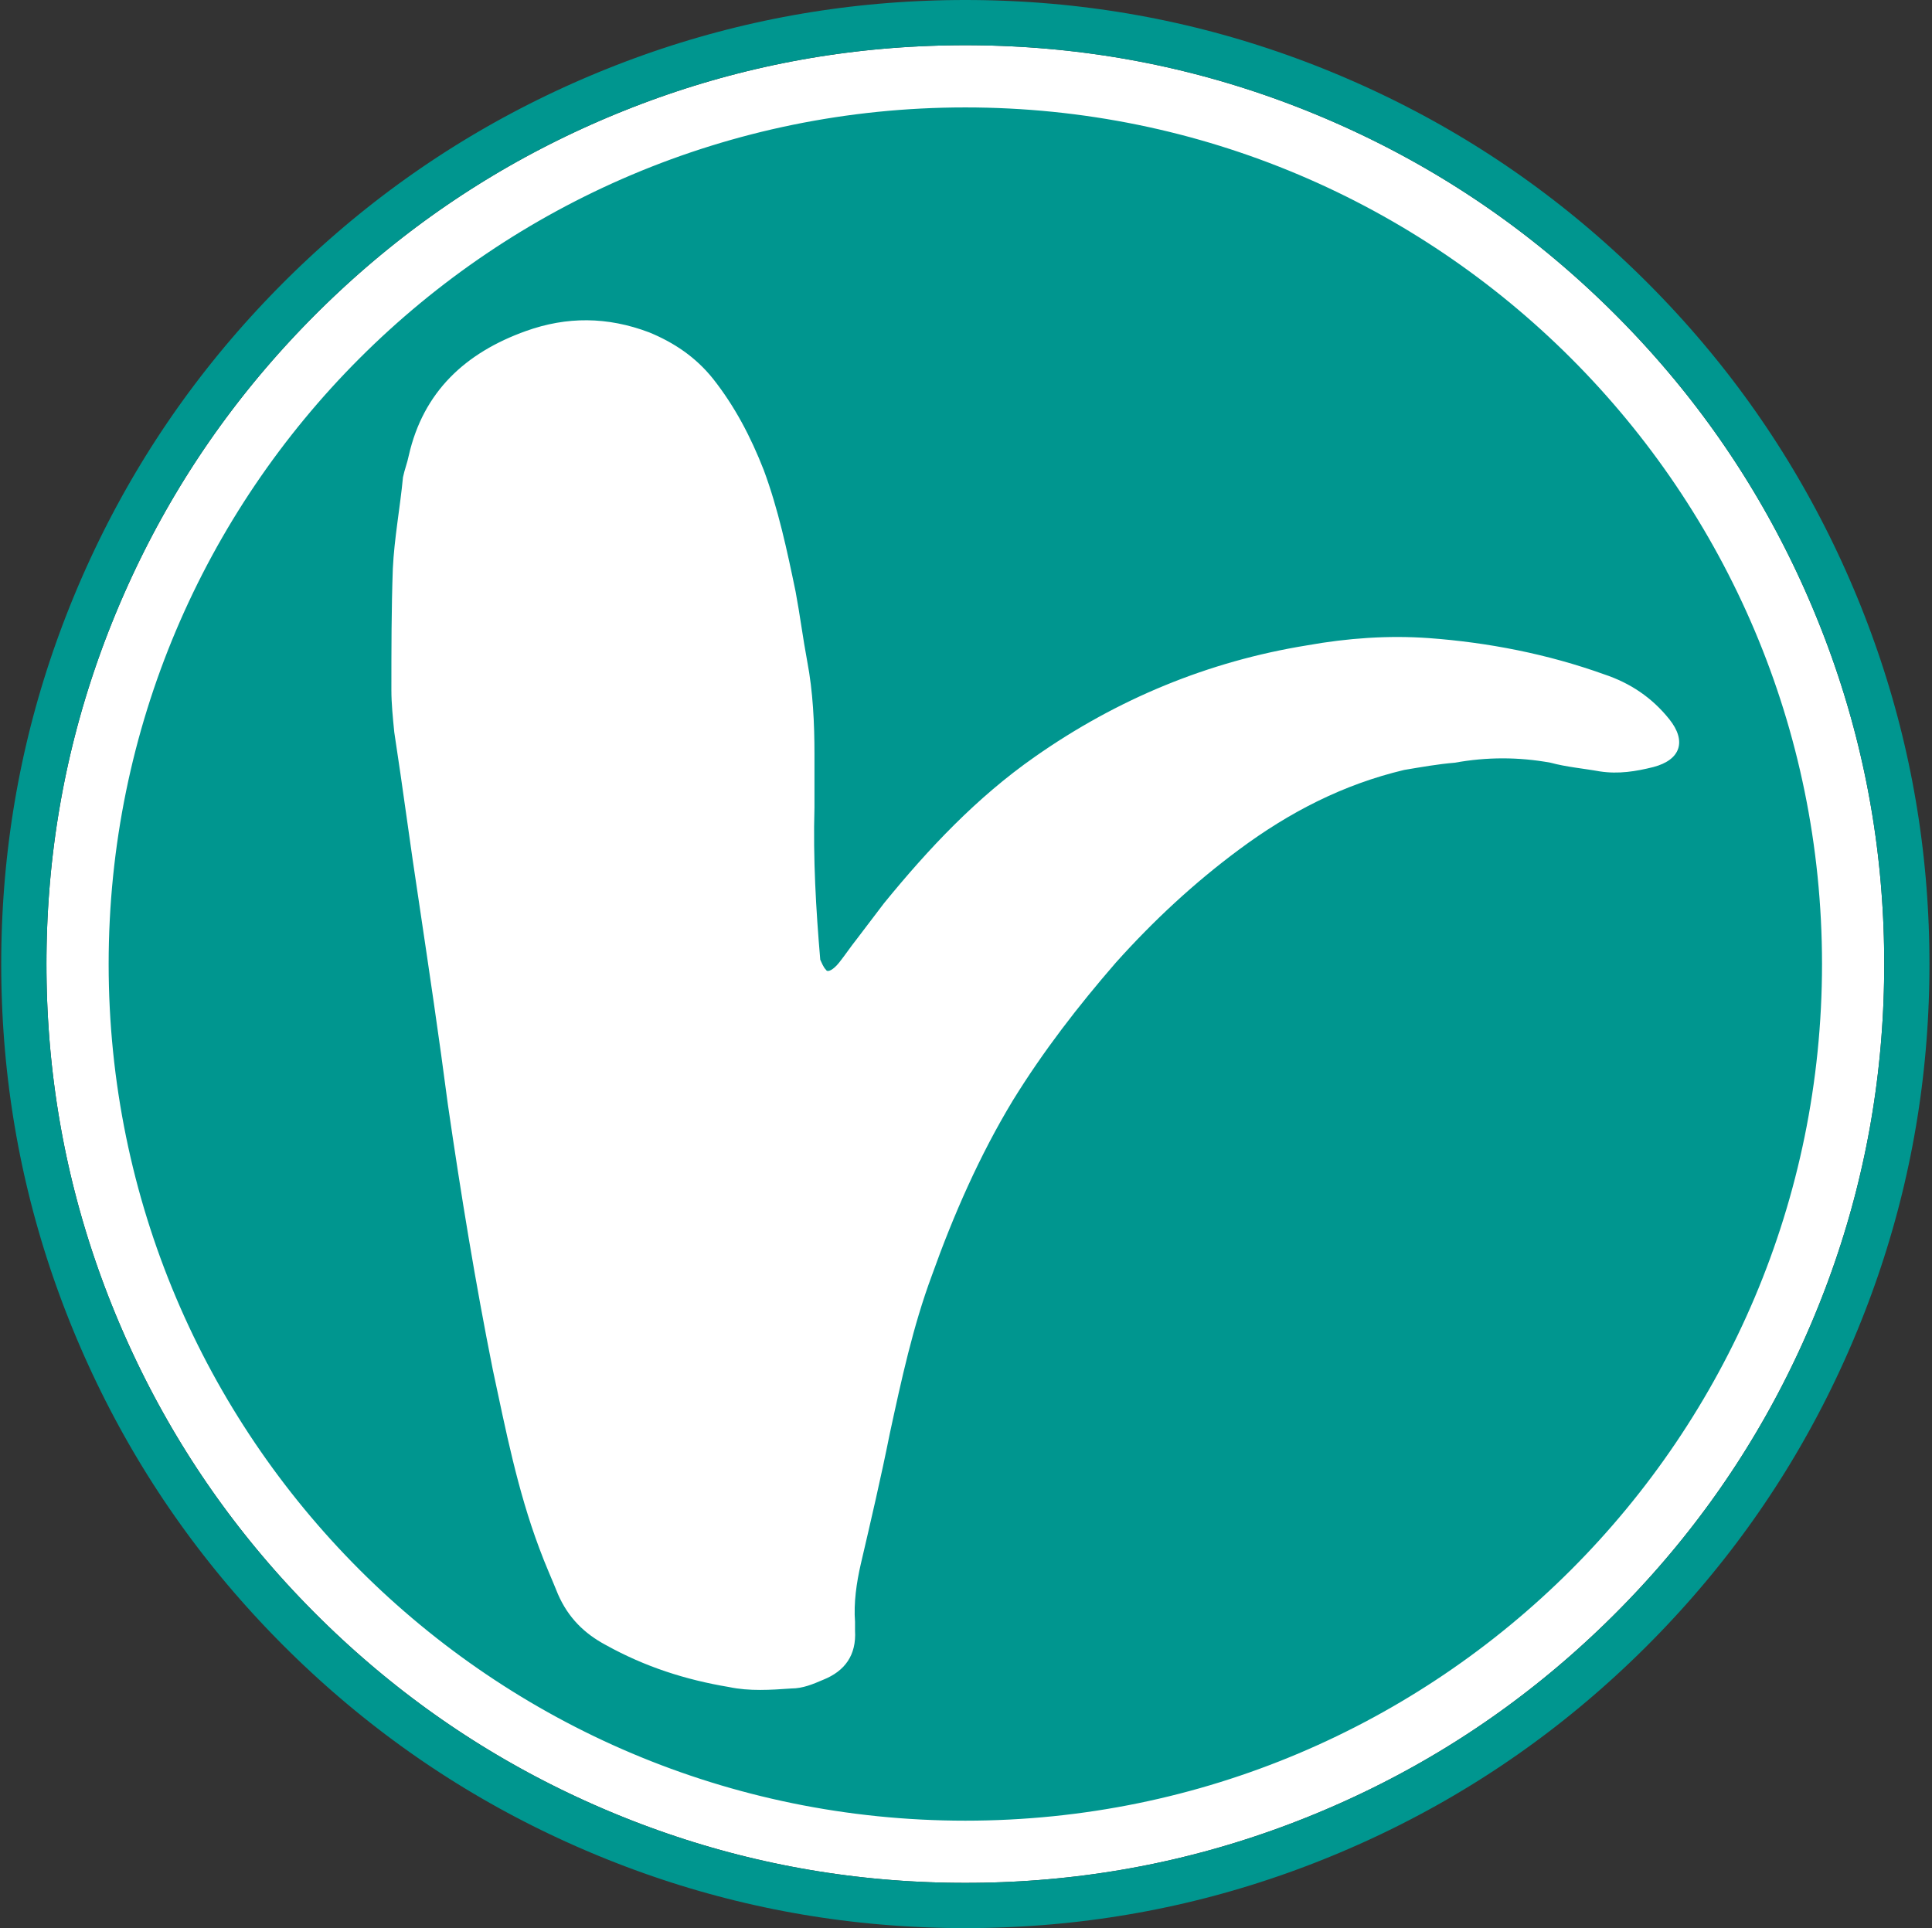
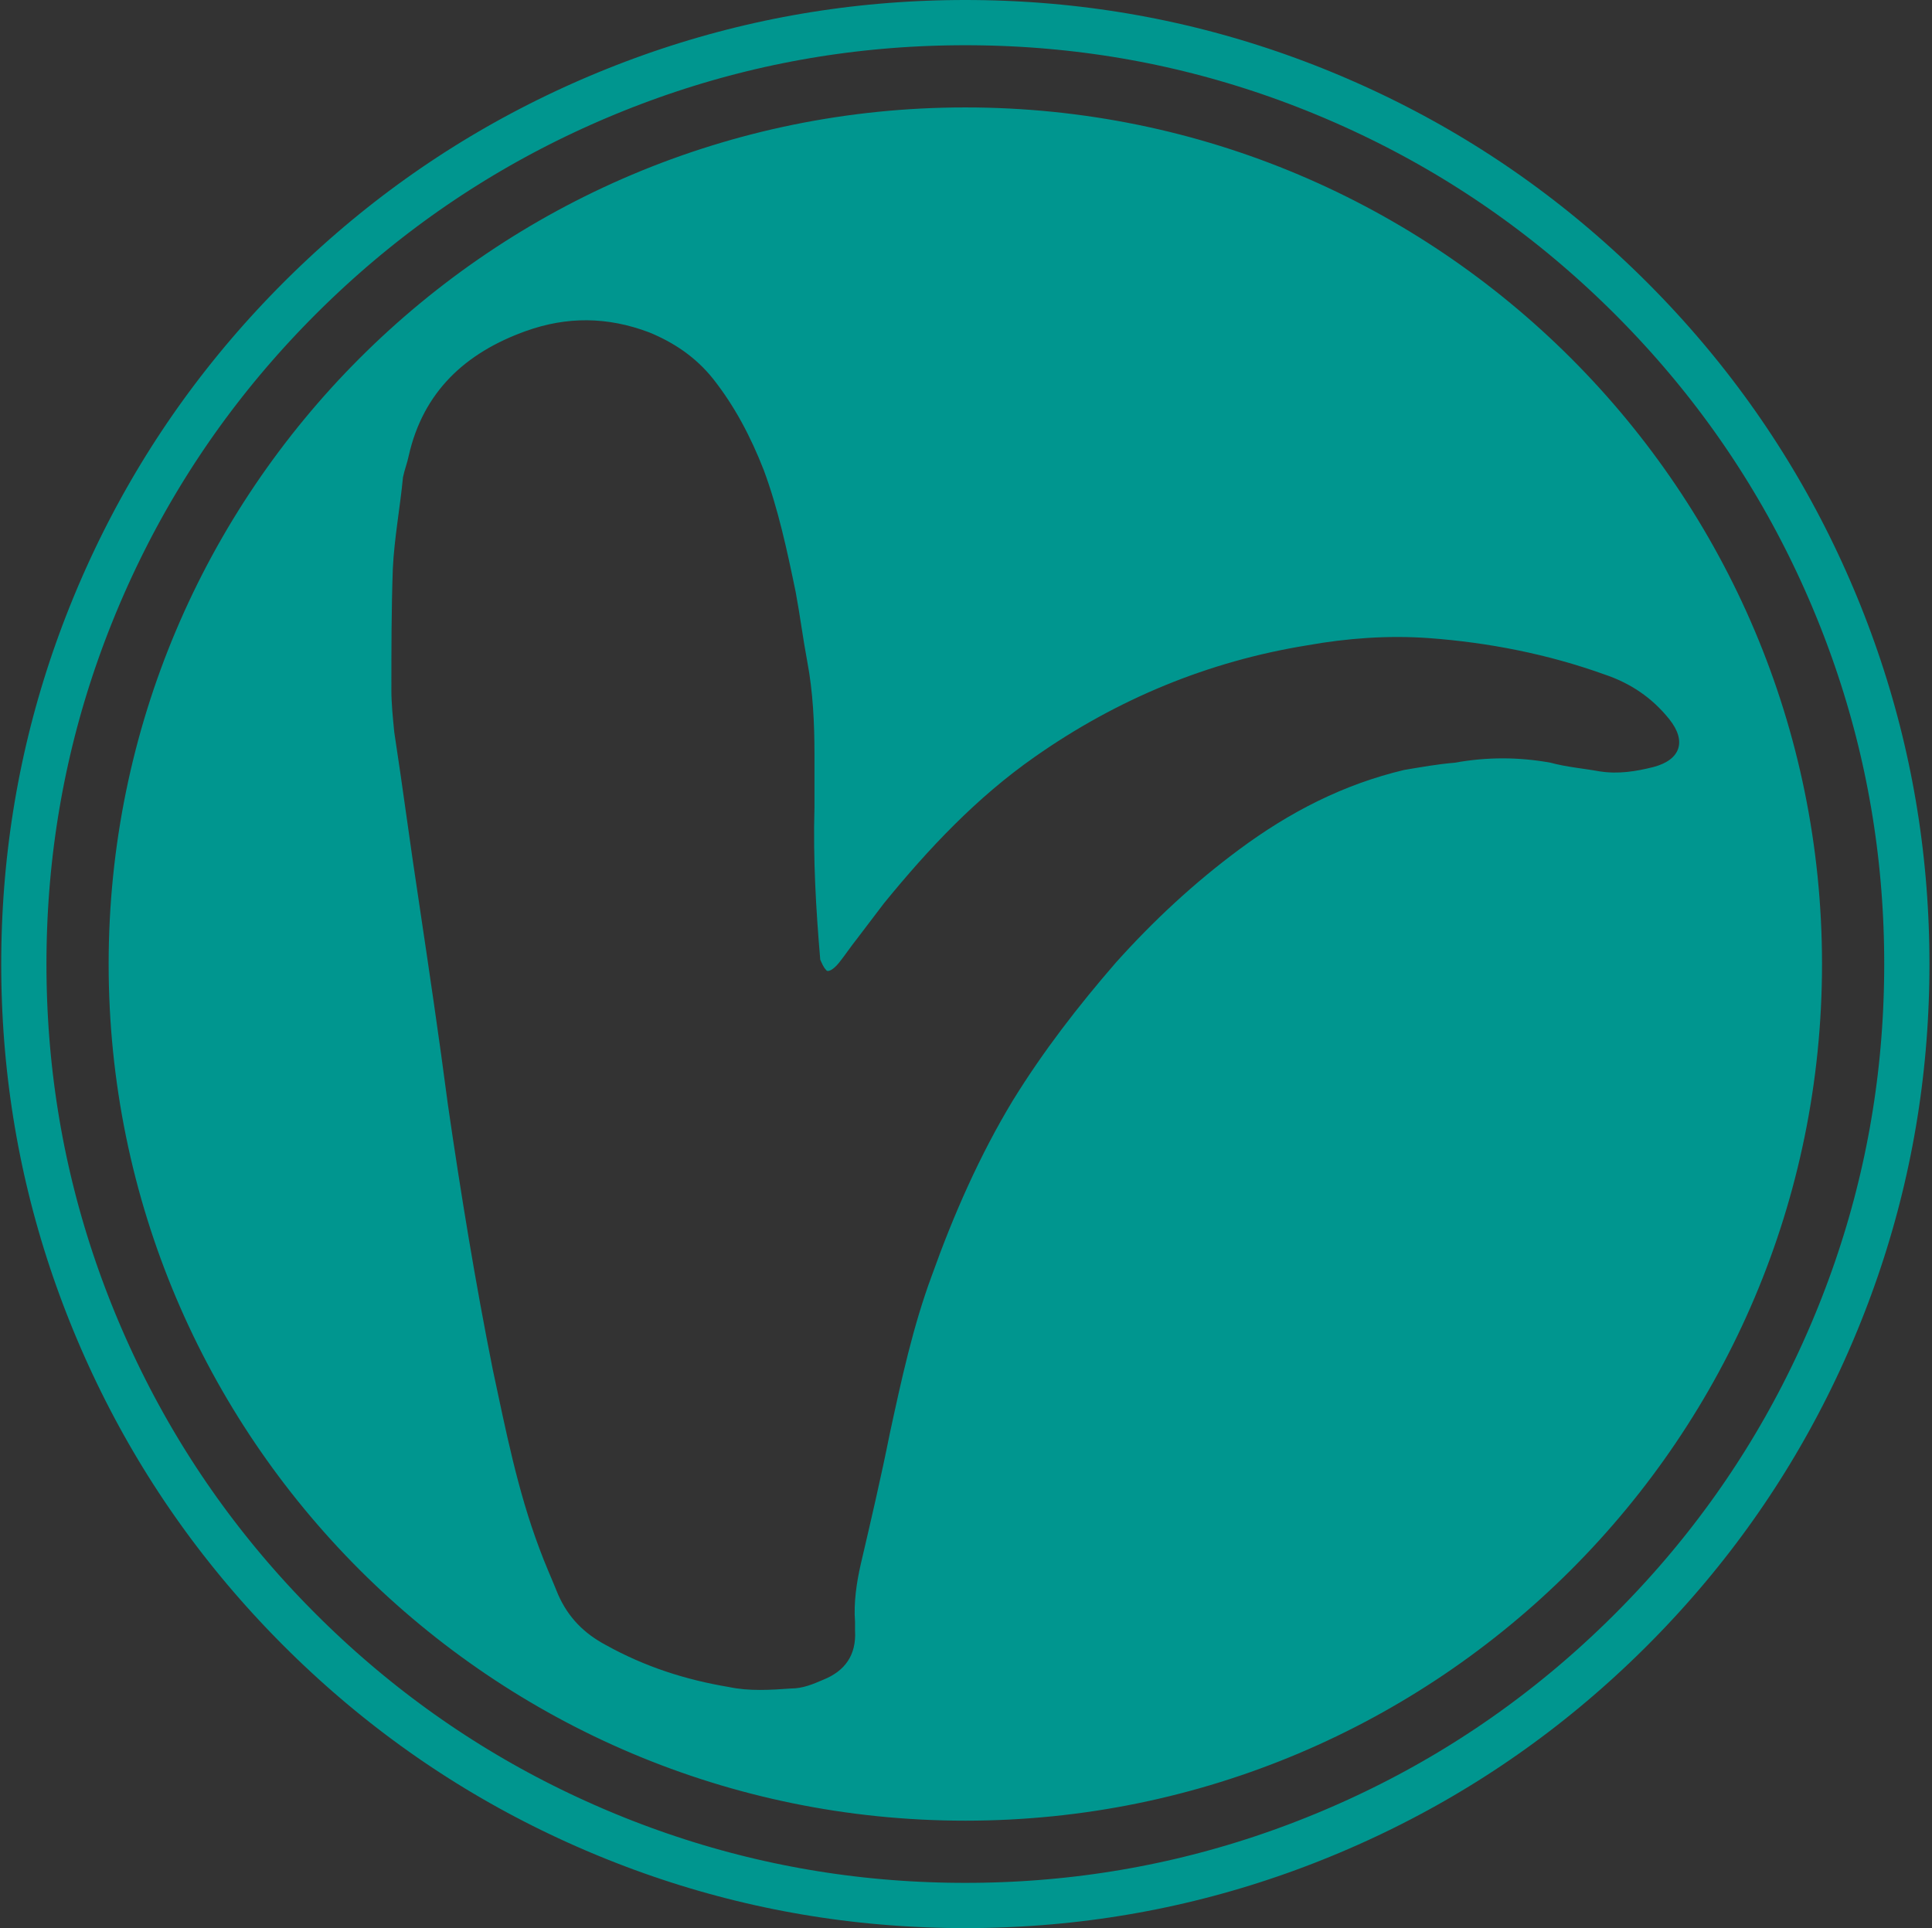
<svg xmlns="http://www.w3.org/2000/svg" width="513px" height="512px" viewBox="0 0 513 512" version="1.1">
  <rect x="0" y="0" width="513" height="512" fill="#333333" stroke="none" />
  <title>logo</title>
  <g id="landingPage" stroke="none" stroke-width="1" fill="none" fill-rule="evenodd">
    <g id="landing" transform="translate(-122, -202)" fill-rule="nonzero">
      <g id="logo" transform="translate(122.323, 202)">
-         <polygon id="路径" fill="#FFFFFF" points="499.977 253.586 499.943 251.143 499.886 248.703 499.804 246.263 499.698 243.823 499.568 241.386 499.415 238.95 499.238 236.517 499.037 234.085 498.811 231.655 498.561 229.228 498.288 226.804 497.988 224.383 497.665 221.965 497.319 219.551 496.946 217.141 496.551 214.734 496.129 212.332 495.685 209.934 495.215 207.541 494.722 205.153 494.203 202.77 493.661 200.393 493.094 198.021 492.503 195.655 491.888 193.295 491.248 190.942 490.585 188.595 489.898 186.255 489.187 183.921 488.452 181.595 487.695 179.276 486.913 176.965 486.109 174.661 485.281 172.366 484.431 170.078 483.558 167.799 482.662 165.529 481.744 163.266 480.82 161.05 479.858 158.806 478.875 156.571 477.869 154.347 476.843 152.133 475.795 149.929 474.724 147.736 473.632 145.554 472.518 143.383 471.384 141.224 470.228 139.076 469.048 136.94 467.849 134.816 466.628 132.705 465.385 130.606 464.123 128.52 462.838 126.447 461.532 124.387 460.206 122.34 458.859 120.307 457.491 118.288 456.103 116.283 454.694 114.292 453.265 112.315 451.816 110.353 450.347 108.406 448.859 106.473 447.351 104.555 445.823 102.653 444.278 100.765 442.712 98.894 441.128 97.037 439.526 95.197 437.904 93.372 436.265 91.563 434.609 89.769 432.934 87.992 431.242 86.231 429.525 84.478 428.546 83.493 426.812 81.775 425.06 80.073 423.292 78.388 421.51 76.721 419.71 75.072 417.894 73.44 416.064 71.827 414.217 70.232 412.354 68.656 410.477 67.098 408.584 65.559 406.674 64.04 404.752 62.54 402.812 61.059 400.859 59.598 398.891 58.158 396.909 56.737 394.912 55.336 392.902 53.956 390.877 52.597 388.839 51.258 386.786 49.94 384.721 48.642 382.642 47.366 380.552 46.111 378.448 44.878 376.33 43.665 374.202 42.474 372.061 41.305 369.909 40.156 367.745 39.03 365.569 37.925 363.382 36.842 361.185 35.78 358.976 34.741 356.757 33.722 354.529 32.726 352.279 31.746 351.004 31.202 348.75 30.262 346.489 29.344 344.218 28.448 341.94 27.575 339.652 26.724 337.358 25.897 335.054 25.092 332.742 24.311 330.424 23.553 328.098 22.818 325.765 22.107 323.425 21.42 321.078 20.757 318.725 20.118 316.365 19.502 313.999 18.911 311.628 18.344 309.25 17.801 306.867 17.282 304.479 16.788 302.086 16.319 299.689 15.873 297.286 15.452 294.88 15.056 292.469 14.684 290.056 14.337 287.637 14.014 285.216 13.715 282.792 13.44 280.364 13.191 277.936 12.965 275.502 12.763 273.069 12.586 270.632 12.432 268.195 12.303 265.756 12.197 263.316 12.115 260.874 12.057 258.431 12.022 256.028 12.01 253.586 12.022 251.143 12.056 248.703 12.114 246.263 12.196 243.823 12.302 241.386 12.431 238.95 12.584 236.516 12.761 234.085 12.963 231.655 13.188 229.228 13.438 226.804 13.712 224.383 14.011 221.965 14.334 219.551 14.681 217.141 15.052 214.734 15.449 212.332 15.869 209.935 16.314 207.542 16.784 205.154 17.278 202.771 17.796 200.393 18.339 198.021 18.906 195.656 19.497 193.296 20.112 190.942 20.751 188.595 21.414 186.255 22.101 183.921 22.812 181.595 23.547 179.276 24.304 176.965 25.086 174.662 25.89 172.366 26.718 170.079 27.568 167.799 28.441 165.529 29.337 163.266 30.255 161.05 31.179 158.806 32.141 156.572 33.125 154.347 34.13 152.133 35.157 149.929 36.205 147.736 37.275 145.554 38.367 143.384 39.48 141.224 40.615 139.076 41.772 136.94 42.95 134.816 44.15 132.705 45.371 130.606 46.613 128.52 47.877 126.447 49.161 124.387 50.467 122.34 51.793 120.307 53.14 118.288 54.508 116.283 55.896 114.292 57.305 112.315 58.734 110.353 60.183 108.406 61.652 106.473 63.14 104.556 64.648 102.653 66.176 100.766 67.722 98.894 69.287 97.038 70.871 95.197 72.474 93.372 74.095 91.563 75.734 89.77 77.39 87.993 79.065 86.231 80.756 84.478 82.474 83.494 83.452 81.775 85.187 80.073 86.939 78.389 88.706 76.722 90.489 75.072 92.289 73.441 94.104 71.827 95.935 70.232 97.782 68.656 99.644 67.098 101.522 65.56 103.415 64.04 105.324 62.54 107.247 61.06 109.186 59.599 111.139 58.158 113.107 56.737 115.089 55.337 117.086 53.957 119.097 52.597 121.122 51.258 123.16 49.94 125.212 48.643 127.277 47.367 129.356 46.112 131.447 44.878 133.551 43.666 135.668 42.475 137.797 41.305 139.937 40.157 142.09 39.031 144.254 37.926 146.43 36.843 148.617 35.781 150.814 34.741 153.023 33.723 155.241 32.727 157.47 31.747 159.72 31.203 160.996 30.263 163.248 29.345 165.51 28.449 167.78 27.576 170.059 26.725 172.346 25.898 174.642 25.093 176.945 24.312 179.256 23.554 181.575 22.819 183.901 22.108 186.234 21.421 188.574 20.758 190.921 20.118 193.274 19.503 195.634 18.911 198 18.344 200.371 17.801 202.749 17.283 205.132 16.789 207.52 16.319 209.913 15.874 212.31 15.453 214.712 15.057 217.119 14.685 219.53 14.337 221.944 14.014 224.362 13.715 226.783 13.441 229.207 13.191 231.635 12.965 234.063 12.764 236.496 12.586 238.93 12.433 241.367 12.303 243.804 12.198 246.243 12.116 248.683 12.057 251.125 12.022 253.568 12.011 255.971 12.022 258.413 12.057 260.856 12.115 263.296 12.197 265.736 12.302 268.176 12.432 270.613 12.585 273.049 12.762 275.482 12.963 277.914 13.189 280.344 13.439 282.77 13.713 285.195 14.011 287.615 14.334 290.034 14.681 292.447 15.053 294.858 15.449 297.264 15.87 299.666 16.315 302.064 16.784 304.458 17.278 306.846 17.797 309.228 18.339 311.606 18.906 313.977 19.497 316.344 20.112 318.703 20.752 321.058 21.415 323.405 22.102 325.745 22.813 328.078 23.547 330.403 24.305 332.722 25.086 335.034 25.89 337.337 26.718 339.634 27.568 341.92 28.441 344.199 29.337 346.47 30.255 348.733 31.18 350.948 32.142 353.193 33.125 355.428 34.13 357.652 35.157 359.866 36.206 362.07 37.276 364.263 38.368 366.445 39.481 368.616 40.616 370.776 41.773 372.922 42.951 375.059 44.15 377.183 45.371 379.295 46.614 381.394 47.877 383.48 49.162 385.552 50.467 387.613 51.794 389.659 53.141 391.692 54.509 393.711 55.897 395.716 57.306 397.707 58.735 399.683 60.184 401.645 61.653 403.593 63.141 405.526 64.649 407.444 66.176 409.347 67.723 411.234 69.288 413.106 70.872 414.962 72.475 416.803 74.095 418.628 75.734 420.436 77.391 422.23 79.066 424.007 80.757 425.768 82.475 427.521 83.453 428.505 85.188 430.225 86.939 431.926 88.707 433.61 90.49 435.277 92.289 436.927 94.105 438.558 95.936 440.171 97.783 441.767 99.645 443.343 101.523 444.901 103.416 446.439 105.325 447.959 107.248 449.459 109.187 450.939 111.14 452.4 113.108 453.842 115.09 455.262 117.087 456.663 119.098 458.042 121.122 459.402 123.161 460.74 125.213 462.059 127.278 463.357 129.357 464.632 131.448 465.887 133.552 467.121 135.669 468.333 137.797 469.525 139.938 470.694 142.091 471.842 144.255 472.969 146.431 474.074 148.618 475.157 150.815 476.219 153.023 477.258 155.242 478.277 157.47 479.273 159.72 480.253 160.996 480.797 163.249 481.737 165.511 482.655 167.781 483.551 170.06 484.424 172.347 485.274 174.643 486.102 176.946 486.907 179.257 487.687 181.575 488.446 183.901 489.181 186.234 489.892 188.575 490.579 190.921 491.242 193.275 491.882 195.635 492.497 198.001 493.088 200.372 493.655 202.75 494.198 205.132 494.717 207.52 495.211 209.913 495.681 212.311 496.126 214.713 496.547 217.12 496.943 219.53 497.315 221.945 497.662 224.362 497.985 226.784 498.284 229.208 498.558 231.635 498.809 234.065 499.035 236.497 499.236 238.931 499.413 241.367 499.567 243.805 499.696 246.245 499.802 248.685 499.884 251.126 499.943 253.569 499.977 255.971 499.988 258.413 499.977 260.856 499.943 263.296 499.884 265.736 499.803 268.176 499.698 270.614 499.568 273.049 499.414 275.483 499.238 277.914 499.036 280.344 498.81 282.771 498.561 285.195 498.287 287.615 497.988 290.034 497.665 292.448 497.318 294.858 496.946 297.265 496.551 299.667 496.129 302.064 495.685 304.458 495.215 306.846 494.721 309.228 494.202 311.606 493.661 313.977 493.094 316.344 492.503 318.704 491.888 321.058 491.247 323.405 490.584 325.745 489.898 328.078 489.187 330.404 488.452 332.723 487.694 335.034 486.913 337.338 486.109 339.634 485.281 341.92 484.431 344.2 483.558 346.471 482.662 348.733 481.744 350.949 480.82 353.193 479.858 355.429 478.875 357.651 477.869 359.866 476.842 362.07 475.794 364.262 474.724 366.446 473.632 368.617 472.518 370.776 471.384 372.923 470.227 375.06 469.048 377.182 467.849 379.294 466.628 381.393 465.386 383.48 464.123 385.552 462.838 387.613 461.532 389.659 460.206 391.692 458.859 393.712 457.49 395.716 456.103 397.708 454.694 399.684 453.265 401.646 451.816 403.594 450.346 405.526 448.858 407.444 447.351 409.347 445.823 411.234 444.277 413.106 442.712 414.962 441.128 416.803 439.525 418.628 437.903 420.436 436.264 422.23 434.608 424.008 432.934 425.768 431.242 427.521 429.525 428.506 428.546 430.225 426.811 431.926 425.059 433.61 423.292 435.277 421.509 436.928 419.709 438.558 417.894 440.172 416.063 441.767 414.217 443.344 412.354 444.901 410.476 446.44 408.584 447.959 406.674 449.46 404.751 450.939 402.812 452.401 400.858 453.842 398.891 455.262 396.909 456.663 394.912 458.042 392.902 459.402 390.876 460.741 388.838 462.059 386.786 463.357 384.721 464.632 382.642 465.887 380.552 467.122 378.447 468.335 376.33 469.525 374.202 470.694 372.061 471.842 369.908 472.969 367.745 474.074 365.568 475.157 363.382 476.219 361.184 477.259 358.976 478.277 356.757 479.273 354.528 480.253 352.279 480.798 351.004 481.737 348.75 482.655 346.489 483.551 344.218 484.424 341.94 485.274 339.652 486.102 337.357 486.908 335.054 487.688 332.742 488.447 330.425 489.181 328.097 489.892 325.764 490.579 323.424 491.242 321.077 491.883 318.725 492.497 316.365 493.088 313.998 493.655 311.627 494.199 309.249 494.718 306.867 495.211 304.479 495.681 302.085 496.127 299.688 496.547 297.285 496.943 294.879 497.316 292.469 497.663 290.054 497.986 287.636 498.285 285.216 498.558 282.791 498.809 280.364 499.035 277.935 499.237 275.502 499.413 273.069 499.567 270.633 499.697 268.194 499.802 265.756 499.884 263.316 499.942 260.874 499.977 258.431 499.989 256.028 499.989 255.971" />
        <path d="M28.525,256 C28.525,130.369 130.369,28.525 256,28.525 C381.631,28.525 483.474,130.369 483.474,256 C483.474,381.63 381.631,483.474 256,483.474 C130.369,483.474 28.525,381.63 28.525,256 Z M215.94,200.223 C215.94,192.144 215.555,183.68 214.016,175.601 C212.862,169.446 212.092,163.29 210.938,157.134 C208.63,145.977 206.322,135.205 202.474,124.818 C199.012,115.969 194.78,107.89 189.009,100.58 C184.392,94.809 178.622,90.962 172.081,88.269 C160.924,84.037 150.152,84.037 139.38,87.884 C123.221,93.655 112.064,104.043 108.217,120.97 C107.833,122.894 107.063,124.818 106.678,126.741 C105.909,134.82 104.37,142.9 103.985,150.979 C103.601,161.751 103.601,172.523 103.601,183.296 C103.601,186.758 103.985,190.605 104.37,194.452 C106.678,209.457 108.602,224.461 110.91,239.465 C113.603,257.547 116.296,275.629 118.605,293.326 C122.067,317.179 125.914,340.647 130.531,363.731 C133.994,379.889 137.071,395.663 142.842,411.051 C144.381,415.283 146.305,419.515 147.844,423.363 C150.537,429.518 154.769,433.75 160.539,436.828 C170.927,442.599 181.699,446.061 193.241,447.985 C198.627,449.139 204.398,448.754 209.784,448.37 C212.862,448.37 215.555,447.215 218.248,446.061 C224.019,443.753 227.097,439.521 226.712,432.981 C226.712,432.211 226.712,431.442 226.712,430.672 C226.327,425.671 227.097,420.285 228.251,415.283 C230.944,403.742 233.637,392.2 235.945,380.658 C239.023,366.424 242.101,352.189 247.102,338.724 C252.873,322.565 259.798,306.792 268.647,292.172 C276.726,279.092 285.959,267.165 295.962,255.623 C305.965,244.466 316.737,234.464 328.663,225.615 C342.129,215.612 356.363,208.303 372.522,204.455 C377.138,203.686 381.37,202.916 385.987,202.532 C394.451,200.993 402.915,200.993 411.379,202.532 C415.611,203.686 420.227,204.071 424.459,204.84 C429.461,205.609 434.077,204.84 438.694,203.686 C446.004,201.762 447.543,196.761 442.926,190.99 C438.309,185.219 432.538,181.372 425.613,179.064 C410.609,173.677 394.836,170.6 379.062,169.445 C368.29,168.676 357.518,169.445 346.745,171.369 C320.584,175.601 296.347,185.604 274.417,200.993 C259.028,211.765 246.333,225.23 234.406,239.85 C232.098,242.928 229.405,246.39 227.096,249.468 C225.558,251.391 224.019,253.7 222.48,255.623 C220.941,257.547 219.402,258.316 219.017,257.547 C218.248,256.778 217.863,255.623 217.478,254.854 C216.324,241.389 215.555,227.923 215.939,214.458 C215.939,209.841 215.939,204.84 215.939,200.223 L215.94,200.223 Z M255.971,0 L258.487,0.012 L261.043,0.048 L263.6,0.108 L266.158,0.193 L268.713,0.304 L271.268,0.439 L273.822,0.599 L276.375,0.785 L278.925,0.995 L281.474,1.231 L284.021,1.493 L286.564,1.78 L289.106,2.093 L291.644,2.432 L294.178,2.796 L296.71,3.186 L299.236,3.601 L301.76,4.043 L304.277,4.51 L306.791,5.002 L309.299,5.521 L311.802,6.065 L314.299,6.634 L316.791,7.229 L319.275,7.85 L321.755,8.495 L324.226,9.166 L326.69,9.862 L329.148,10.583 L331.597,11.329 L334.04,12.1 L336.473,12.895 L338.899,13.714 L341.317,14.558 L343.724,15.426 L346.123,16.317 L348.514,17.232 L350.895,18.171 L353.266,19.133 L355.627,20.118 L356.988,20.698 L359.323,21.714 L361.658,22.757 L363.984,23.824 L366.3,24.914 L368.605,26.027 L370.898,27.162 L373.181,28.321 L375.453,29.502 L377.711,30.706 L379.959,31.933 L382.194,33.183 L384.416,34.455 L386.625,35.75 L388.821,37.067 L391.003,38.407 L393.173,39.768 L395.328,41.152 L397.469,42.557 L399.596,43.984 L401.708,45.433 L403.805,46.903 L405.887,48.395 L407.953,49.907 L410.004,51.44 L412.039,52.994 L414.059,54.568 L416.064,56.162 L418.049,57.776 L420.021,59.41 L421.975,61.064 L423.913,62.736 L425.834,64.428 L427.738,66.138 L429.624,67.867 L431.494,69.613 L433.346,71.378 L435.181,73.16 L436.998,74.96 L438.04,76.008 L439.822,77.826 L441.595,79.671 L443.349,81.532 L445.085,83.411 L446.805,85.307 L448.505,87.22 L450.184,89.15 L451.847,91.096 L453.489,93.06 L455.113,95.039 L456.716,97.035 L458.299,99.047 L459.862,101.076 L461.403,103.12 L462.925,105.179 L464.426,107.254 L465.906,109.344 L467.364,111.45 L468.801,113.57 L470.216,115.704 L471.61,117.853 L472.982,120.016 L474.332,122.192 L475.659,124.383 L476.964,126.586 L478.246,128.802 L479.505,131.032 L480.742,133.273 L481.957,135.528 L483.149,137.793 L484.318,140.071 L485.465,142.36 L486.587,144.66 L487.688,146.971 L488.765,149.293 L489.819,151.624 L490.85,153.966 L491.858,156.317 L492.829,158.64 L493.791,161.01 L494.73,163.391 L495.647,165.78 L496.538,168.179 L497.407,170.587 L498.252,173.004 L499.073,175.429 L499.868,177.862 L500.64,180.304 L501.388,182.753 L502.108,185.21 L502.805,187.674 L503.478,190.146 L504.124,192.624 L504.746,195.109 L505.341,197.6 L505.912,200.097 L506.457,202.599 L506.977,205.107 L507.471,207.62 L507.938,210.139 L508.381,212.661 L508.797,215.188 L509.189,217.719 L509.554,220.254 L509.893,222.792 L510.207,225.333 L510.495,227.877 L510.757,230.424 L510.996,232.972 L511.207,235.524 L511.394,238.077 L511.554,240.631 L511.691,243.185 L511.803,245.743 L511.889,248.298 L511.951,250.857 L511.987,253.414 L512,255.971 L512,256.028 L511.987,258.488 L511.952,261.043 L511.892,263.601 L511.807,266.158 L511.696,268.714 L511.562,271.268 L511.401,273.822 L511.215,276.375 L511.004,278.926 L510.769,281.474 L510.507,284.022 L510.219,286.565 L509.907,289.106 L509.569,291.644 L509.203,294.179 L508.814,296.71 L508.398,299.236 L507.956,301.76 L507.49,304.278 L506.997,306.791 L506.478,309.299 L505.935,311.802 L505.365,314.299 L504.77,316.791 L504.15,319.275 L503.505,321.755 L502.834,324.226 L502.137,326.69 L501.416,329.149 L500.671,331.597 L499.9,334.04 L499.106,336.473 L498.286,338.899 L497.441,341.317 L496.574,343.724 L495.682,346.124 L494.767,348.514 L493.829,350.895 L492.867,353.266 L491.881,355.628 L491.302,356.989 L490.286,359.323 L489.242,361.659 L488.176,363.985 L487.086,366.301 L485.973,368.605 L484.837,370.899 L483.679,373.182 L482.497,375.453 L481.293,377.711 L480.066,379.96 L478.816,382.194 L477.544,384.417 L476.249,386.626 L474.932,388.822 L473.593,391.005 L472.232,393.173 L470.848,395.328 L469.442,397.469 L468.015,399.596 L466.566,401.708 L465.096,403.805 L463.605,405.887 L462.092,407.954 L460.559,410.004 L459.006,412.04 L457.432,414.06 L455.836,416.064 L454.223,418.05 L452.59,420.022 L450.935,421.975 L449.264,423.913 L447.571,425.834 L445.862,427.737 L444.132,429.624 L442.386,431.494 L440.622,433.346 L438.839,435.181 L437.039,436.998 L435.991,438.041 L434.173,439.822 L432.328,441.595 L430.467,443.35 L428.589,445.086 L426.692,446.804 L424.779,448.505 L422.85,450.185 L420.903,451.848 L418.94,453.49 L416.959,455.113 L414.963,456.715 L412.952,458.299 L410.924,459.862 L408.88,461.404 L406.819,462.926 L404.745,464.426 L402.654,465.906 L400.55,467.364 L398.43,468.802 L396.296,470.216 L394.146,471.61 L391.984,472.982 L389.808,474.332 L387.617,475.658 L385.414,476.964 L383.197,478.246 L380.968,479.506 L378.725,480.743 L376.471,481.957 L374.206,483.149 L371.928,484.318 L369.639,485.465 L367.339,486.588 L365.028,487.688 L362.707,488.766 L360.375,489.819 L358.034,490.85 L355.682,491.859 L353.359,492.829 L350.988,493.791 L348.609,494.731 L346.218,495.647 L343.82,496.54 L341.413,497.408 L338.995,498.253 L336.57,499.073 L334.137,499.869 L331.696,500.64 L329.246,501.388 L326.789,502.109 L324.325,502.806 L321.853,503.478 L319.375,504.124 L316.89,504.746 L314.399,505.342 L311.903,505.913 L309.4,506.457 L306.893,506.978 L304.379,507.471 L301.861,507.938 L299.338,508.381 L296.81,508.797 L294.28,509.189 L291.745,509.555 L289.208,509.893 L286.666,510.208 L284.122,510.495 L281.576,510.758 L279.027,510.996 L276.475,511.208 L273.922,511.394 L271.368,511.555 L268.814,511.692 L266.257,511.803 L263.701,511.889 L261.144,511.951 L258.585,511.988 L256.028,512 L253.513,511.988 L250.956,511.953 L248.398,511.892 L245.843,511.807 L243.285,511.696 L240.731,511.562 L238.177,511.401 L235.625,511.215 L233.074,511.005 L230.525,510.769 L227.979,510.507 L225.434,510.219 L222.893,509.907 L220.355,509.569 L217.82,509.204 L215.29,508.814 L212.762,508.398 L210.24,507.957 L207.722,507.49 L205.208,506.998 L202.7,506.478 L200.197,505.935 L197.7,505.366 L195.209,504.77 L192.724,504.15 L190.245,503.505 L187.774,502.834 L185.309,502.137 L182.851,501.416 L180.401,500.672 L177.959,499.9 L175.526,499.106 L173.1,498.286 L170.683,497.442 L168.274,496.574 L165.875,495.683 L163.485,494.767 L161.104,493.829 L158.733,492.867 L156.371,491.881 L155.01,491.302 L152.676,490.286 L150.34,489.242 L148.014,488.176 L145.699,487.086 L143.394,485.973 L141.1,484.838 L138.817,483.678 L136.546,482.498 L134.287,481.293 L132.04,480.066 L129.805,478.816 L127.583,477.544 L125.374,476.249 L123.177,474.932 L120.995,473.593 L118.826,472.231 L116.671,470.848 L114.53,469.442 L112.403,468.015 L110.291,466.566 L108.194,465.096 L106.112,463.606 L104.046,462.092 L101.994,460.559 L99.959,459.006 L97.939,457.432 L95.936,455.837 L93.949,454.223 L91.978,452.59 L90.024,450.935 L88.086,449.264 L86.165,447.571 L84.261,445.862 L82.375,444.132 L80.505,442.386 L78.653,440.622 L76.818,438.839 L75.001,437.039 L73.958,435.991 L72.177,434.173 L70.405,432.33 L68.65,430.468 L66.913,428.589 L65.195,426.693 L63.495,424.779 L61.814,422.85 L60.152,420.903 L58.51,418.94 L56.887,416.961 L55.284,414.964 L53.7,412.952 L52.137,410.924 L50.595,408.88 L49.074,406.821 L47.573,404.745 L46.093,402.654 L44.635,400.55 L43.198,398.43 L41.782,396.296 L40.389,394.146 L39.018,391.984 L37.668,389.808 L36.341,387.617 L35.036,385.414 L33.753,383.197 L32.494,380.968 L31.256,378.726 L30.042,376.472 L28.85,374.206 L27.681,371.929 L26.535,369.639 L25.412,367.339 L24.312,365.028 L23.235,362.707 L22.18,360.375 L21.149,358.034 L20.141,355.683 L19.171,353.36 L18.208,350.989 L17.269,348.609 L16.353,346.218 L15.46,343.82 L14.592,341.413 L13.747,338.995 L12.927,336.571 L12.131,334.138 L11.359,331.696 L10.613,329.246 L9.891,326.789 L9.194,324.325 L8.522,321.854 L7.875,319.375 L7.254,316.89 L6.658,314.399 L6.087,311.903 L5.542,309.401 L5.023,306.893 L4.529,304.379 L4.061,301.86 L3.619,299.338 L3.202,296.811 L2.811,294.28 L2.446,291.746 L2.106,289.208 L1.792,286.666 L1.504,284.122 L1.241,281.576 L1.004,279.027 L0.792,276.476 L0.606,273.923 L0.444,271.368 L0.308,268.814 L0.197,266.257 L0.111,263.701 L0.049,261.144 L0.012,258.585 L0,256.028 L0.012,253.512 L0.048,250.956 L0.108,248.399 L0.193,245.841 L0.304,243.286 L0.439,240.731 L0.599,238.177 L0.785,235.624 L0.995,233.074 L1.231,230.525 L1.493,227.978 L1.78,225.434 L2.093,222.893 L2.432,220.355 L2.796,217.821 L3.186,215.289 L3.601,212.762 L4.043,210.24 L4.51,207.721 L5.003,205.208 L5.521,202.7 L6.065,200.197 L6.634,197.7 L7.229,195.209 L7.85,192.724 L8.495,190.245 L9.166,187.773 L9.862,185.309 L10.583,182.851 L11.329,180.402 L12.1,177.959 L12.895,175.526 L13.714,173.1 L14.558,170.683 L15.426,168.274 L16.317,165.875 L17.232,163.485 L18.171,161.104 L19.133,158.733 L20.118,156.371 L20.698,155.011 L21.714,152.676 L22.758,150.34 L23.824,148.015 L24.914,145.699 L26.027,143.394 L27.162,141.1 L28.321,138.818 L29.502,136.547 L30.706,134.287 L31.933,132.04 L33.183,129.805 L34.455,127.583 L35.75,125.374 L37.067,123.177 L38.406,120.995 L39.768,118.826 L41.152,116.671 L42.557,114.53 L43.984,112.403 L45.433,110.291 L46.903,108.194 L48.394,106.112 L49.907,104.046 L51.44,101.995 L52.994,99.959 L54.568,97.94 L56.162,95.936 L57.776,93.949 L59.41,91.978 L61.063,90.024 L62.736,88.086 L64.428,86.165 L66.138,84.262 L67.867,82.375 L69.613,80.505 L71.378,78.653 L73.161,76.818 L74.96,75.001 L76.008,73.958 L77.826,72.177 L79.67,70.405 L81.532,68.65 L83.411,66.913 L85.307,65.195 L87.22,63.495 L89.15,61.814 L91.096,60.152 L93.059,58.51 L95.039,56.887 L97.035,55.284 L99.047,53.7 L101.076,52.137 L103.12,50.595 L105.179,49.074 L107.254,47.573 L109.344,46.093 L111.45,44.635 L113.57,43.198 L115.704,41.783 L117.853,40.389 L120.016,39.018 L122.192,37.668 L124.382,36.341 L126.586,35.036 L128.803,33.754 L131.032,32.494 L133.274,31.256 L135.528,30.042 L137.794,28.85 L140.071,27.681 L142.36,26.535 L144.66,25.412 L146.971,24.312 L149.293,23.235 L151.624,22.181 L153.966,21.149 L156.317,20.141 L158.64,19.171 L161.01,18.209 L163.391,17.269 L165.78,16.353 L168.179,15.461 L170.587,14.592 L173.003,13.747 L175.429,12.927 L177.862,12.131 L180.303,11.36 L182.753,10.613 L185.21,9.891 L187.674,9.194 L190.145,8.522 L192.624,7.875 L195.108,7.254 L197.599,6.658 L200.096,6.087 L202.599,5.542 L205.107,5.023 L207.62,4.529 L210.138,4.061 L212.661,3.619 L215.188,3.202 L217.719,2.811 L220.253,2.446 L222.792,2.106 L225.333,1.792 L227.877,1.504 L230.423,1.241 L232.972,1.004 L235.523,0.792 L238.076,0.606 L240.63,0.444 L243.185,0.308 L245.742,0.197 L248.298,0.111 L250.855,0.049 L253.414,0.012 L255.971,0 Z M256.028,12.01 L253.586,12.022 L251.143,12.056 L248.703,12.114 L246.263,12.196 L243.823,12.302 L241.386,12.431 L238.95,12.584 L236.516,12.761 L234.085,12.963 L231.655,13.188 L229.228,13.438 L226.804,13.712 L224.383,14.011 L221.965,14.334 L219.551,14.681 L217.141,15.052 L214.734,15.449 L212.332,15.869 L209.935,16.314 L207.542,16.784 L205.154,17.278 L202.771,17.796 L200.393,18.339 L198.021,18.906 L195.656,19.497 L193.296,20.112 L190.942,20.751 L188.595,21.414 L186.255,22.101 L183.921,22.812 L181.595,23.547 L179.276,24.304 L176.965,25.086 L174.662,25.89 L172.366,26.718 L170.079,27.568 L167.799,28.441 L165.529,29.337 L163.266,30.255 L161.05,31.179 L158.806,32.141 L156.572,33.125 L154.347,34.13 L152.133,35.157 L149.929,36.205 L147.736,37.275 L145.554,38.367 L143.384,39.48 L141.224,40.615 L139.076,41.772 L136.94,42.95 L134.816,44.15 L132.705,45.371 L130.606,46.613 L128.52,47.877 L126.447,49.161 L124.387,50.467 L122.34,51.793 L120.307,53.14 L118.288,54.508 L116.283,55.896 L114.292,57.305 L112.315,58.734 L110.353,60.183 L108.406,61.652 L106.473,63.14 L104.556,64.648 L102.653,66.176 L100.766,67.722 L98.894,69.287 L97.038,70.871 L95.197,72.474 L93.372,74.095 L91.563,75.734 L89.77,77.39 L87.993,79.065 L86.231,80.756 L84.478,82.474 L83.494,83.452 L81.775,85.187 L80.073,86.939 L78.389,88.706 L76.722,90.489 L75.072,92.289 L73.441,94.104 L71.827,95.935 L70.232,97.782 L68.656,99.644 L67.098,101.522 L65.56,103.415 L64.04,105.324 L62.54,107.247 L61.06,109.186 L59.599,111.139 L58.158,113.107 L56.737,115.089 L55.337,117.086 L53.957,119.097 L52.597,121.122 L51.258,123.16 L49.94,125.212 L48.643,127.277 L47.367,129.356 L46.112,131.447 L44.878,133.551 L43.666,135.668 L42.475,137.797 L41.305,139.937 L40.157,142.09 L39.031,144.254 L37.926,146.43 L36.843,148.617 L35.781,150.814 L34.741,153.023 L33.723,155.241 L32.727,157.47 L31.747,159.72 L31.203,160.996 L30.263,163.248 L29.345,165.51 L28.449,167.78 L27.576,170.059 L26.725,172.346 L25.898,174.642 L25.093,176.945 L24.312,179.256 L23.554,181.575 L22.819,183.901 L22.108,186.234 L21.421,188.574 L20.758,190.921 L20.118,193.274 L19.503,195.634 L18.911,198 L18.344,200.371 L17.801,202.749 L17.283,205.132 L16.789,207.52 L16.319,209.913 L15.874,212.31 L15.453,214.712 L15.057,217.119 L14.685,219.53 L14.337,221.944 L14.014,224.362 L13.715,226.783 L13.441,229.207 L13.191,231.635 L12.965,234.063 L12.764,236.496 L12.586,238.93 L12.433,241.367 L12.303,243.804 L12.198,246.243 L12.116,248.683 L12.057,251.125 L12.022,253.568 L12.011,255.971 L12.022,258.413 L12.057,260.856 L12.115,263.296 L12.197,265.736 L12.302,268.176 L12.432,270.613 L12.585,273.049 L12.762,275.482 L12.963,277.914 L13.189,280.344 L13.439,282.77 L13.713,285.195 L14.011,287.615 L14.334,290.034 L14.681,292.447 L15.053,294.858 L15.449,297.264 L15.87,299.666 L16.315,302.064 L16.784,304.458 L17.278,306.846 L17.797,309.228 L18.339,311.606 L18.906,313.977 L19.497,316.344 L20.112,318.703 L20.752,321.058 L21.415,323.405 L22.102,325.745 L22.813,328.078 L23.547,330.403 L24.305,332.722 L25.086,335.034 L25.89,337.337 L26.718,339.634 L27.568,341.92 L28.441,344.199 L29.337,346.47 L30.255,348.733 L31.18,350.948 L32.142,353.193 L33.125,355.428 L34.13,357.652 L35.157,359.866 L36.206,362.07 L37.276,364.263 L38.368,366.445 L39.481,368.616 L40.616,370.776 L41.773,372.922 L42.951,375.059 L44.15,377.183 L45.371,379.295 L46.614,381.394 L47.877,383.48 L49.162,385.552 L50.467,387.613 L51.794,389.659 L53.141,391.692 L54.509,393.711 L55.897,395.716 L57.306,397.707 L58.735,399.683 L60.184,401.645 L61.653,403.593 L63.141,405.526 L64.649,407.444 L66.176,409.347 L67.723,411.234 L69.288,413.106 L70.872,414.962 L72.475,416.803 L74.095,418.628 L75.734,420.436 L77.391,422.23 L79.066,424.007 L80.757,425.768 L82.475,427.521 L83.453,428.505 L85.188,430.225 L86.939,431.926 L88.707,433.61 L90.49,435.277 L92.289,436.927 L94.105,438.558 L95.936,440.171 L97.783,441.767 L99.645,443.343 L101.523,444.901 L103.416,446.439 L105.325,447.959 L107.248,449.459 L109.187,450.939 L111.14,452.4 L113.108,453.842 L115.09,455.262 L117.087,456.663 L119.098,458.042 L121.122,459.402 L123.161,460.74 L125.213,462.059 L127.278,463.357 L129.357,464.632 L131.448,465.887 L133.552,467.121 L135.669,468.333 L137.797,469.525 L139.938,470.694 L142.091,471.842 L144.255,472.969 L146.431,474.074 L148.618,475.157 L150.815,476.219 L153.023,477.258 L155.242,478.277 L157.47,479.273 L159.72,480.253 L160.996,480.797 L163.249,481.737 L165.511,482.655 L167.781,483.551 L170.06,484.424 L172.347,485.274 L174.643,486.102 L176.946,486.907 L179.257,487.687 L181.575,488.446 L183.901,489.181 L186.234,489.892 L188.575,490.579 L190.921,491.242 L193.275,491.882 L195.635,492.497 L198.001,493.088 L200.372,493.655 L202.75,494.198 L205.132,494.717 L207.52,495.211 L209.913,495.681 L212.311,496.126 L214.713,496.547 L217.12,496.943 L219.53,497.315 L221.945,497.662 L224.362,497.985 L226.784,498.284 L229.208,498.558 L231.635,498.809 L234.065,499.035 L236.497,499.236 L238.931,499.413 L241.367,499.567 L243.805,499.696 L246.245,499.802 L248.685,499.884 L251.126,499.943 L253.569,499.977 L255.971,499.988 L258.413,499.977 L260.856,499.943 L263.296,499.884 L265.736,499.803 L268.176,499.698 L270.614,499.568 L273.049,499.414 L275.483,499.238 L277.914,499.036 L280.344,498.81 L282.771,498.561 L285.195,498.287 L287.615,497.988 L290.034,497.665 L292.448,497.318 L294.858,496.946 L297.265,496.551 L299.667,496.129 L302.064,495.685 L304.458,495.215 L306.846,494.721 L309.228,494.202 L311.606,493.661 L313.977,493.094 L316.344,492.503 L318.704,491.888 L321.058,491.247 L323.405,490.584 L325.745,489.898 L328.078,489.187 L330.404,488.452 L332.723,487.694 L335.034,486.913 L337.338,486.109 L339.634,485.281 L341.92,484.431 L344.2,483.558 L346.471,482.662 L348.733,481.744 L350.949,480.82 L353.193,479.858 L355.429,478.875 L357.651,477.869 L359.866,476.842 L362.07,475.794 L364.262,474.724 L366.446,473.632 L368.617,472.518 L370.776,471.384 L372.923,470.227 L375.06,469.048 L377.182,467.849 L379.294,466.628 L381.393,465.386 L383.48,464.123 L385.552,462.838 L387.613,461.532 L389.659,460.206 L391.692,458.859 L393.712,457.49 L395.716,456.103 L397.708,454.694 L399.684,453.265 L401.646,451.816 L403.594,450.346 L405.526,448.858 L407.444,447.351 L409.347,445.823 L411.234,444.277 L413.106,442.712 L414.962,441.128 L416.803,439.525 L418.628,437.903 L420.436,436.264 L422.23,434.608 L424.008,432.934 L425.768,431.242 L427.521,429.525 L428.506,428.546 L430.225,426.811 L431.926,425.059 L433.61,423.292 L435.277,421.509 L436.928,419.709 L438.558,417.894 L440.172,416.063 L441.767,414.217 L443.344,412.354 L444.901,410.476 L446.44,408.584 L447.959,406.674 L449.46,404.751 L450.939,402.812 L452.401,400.858 L453.842,398.891 L455.262,396.909 L456.663,394.912 L458.042,392.902 L459.402,390.876 L460.741,388.838 L462.059,386.786 L463.357,384.721 L464.632,382.642 L465.887,380.552 L467.122,378.447 L468.335,376.33 L469.525,374.202 L470.694,372.061 L471.842,369.908 L472.969,367.745 L474.074,365.568 L475.157,363.382 L476.219,361.184 L477.259,358.976 L478.277,356.757 L479.273,354.528 L480.253,352.279 L480.798,351.004 L481.737,348.75 L482.655,346.489 L483.551,344.218 L484.424,341.94 L485.274,339.652 L486.102,337.357 L486.908,335.054 L487.688,332.742 L488.447,330.425 L489.181,328.097 L489.892,325.764 L490.579,323.424 L491.242,321.077 L491.883,318.725 L492.497,316.365 L493.088,313.998 L493.655,311.627 L494.199,309.249 L494.718,306.867 L495.211,304.479 L495.681,302.085 L496.127,299.688 L496.547,297.285 L496.943,294.879 L497.316,292.469 L497.663,290.054 L497.986,287.636 L498.285,285.216 L498.558,282.791 L498.809,280.364 L499.035,277.935 L499.237,275.502 L499.413,273.069 L499.567,270.633 L499.697,268.194 L499.802,265.756 L499.884,263.316 L499.942,260.874 L499.977,258.431 L499.989,256.028 L499.989,255.971 L499.977,253.586 L499.943,251.143 L499.886,248.703 L499.804,246.263 L499.698,243.823 L499.568,241.386 L499.415,238.95 L499.238,236.517 L499.037,234.085 L498.811,231.655 L498.561,229.228 L498.288,226.804 L497.988,224.383 L497.665,221.965 L497.319,219.551 L496.946,217.141 L496.551,214.734 L496.129,212.332 L495.685,209.934 L495.215,207.541 L494.722,205.153 L494.203,202.77 L493.661,200.393 L493.094,198.021 L492.503,195.655 L491.888,193.295 L491.248,190.942 L490.585,188.595 L489.898,186.255 L489.187,183.921 L488.452,181.595 L487.695,179.276 L486.913,176.965 L486.109,174.661 L485.281,172.366 L484.431,170.078 L483.558,167.799 L482.662,165.529 L481.744,163.266 L480.82,161.05 L479.858,158.806 L478.875,156.571 L477.869,154.347 L476.843,152.133 L475.795,149.929 L474.724,147.736 L473.632,145.554 L472.518,143.383 L471.384,141.224 L470.228,139.076 L469.048,136.94 L467.849,134.816 L466.628,132.705 L465.385,130.606 L464.123,128.52 L462.838,126.447 L461.532,124.387 L460.206,122.34 L458.859,120.307 L457.491,118.288 L456.103,116.283 L454.694,114.292 L453.265,112.315 L451.816,110.353 L450.347,108.406 L448.859,106.473 L447.351,104.555 L445.823,102.653 L444.278,100.765 L442.712,98.894 L441.128,97.037 L439.526,95.197 L437.904,93.372 L436.265,91.563 L434.609,89.769 L432.934,87.992 L431.242,86.231 L429.525,84.478 L428.546,83.493 L426.812,81.775 L425.06,80.073 L423.292,78.388 L421.51,76.721 L419.71,75.072 L417.894,73.44 L416.064,71.827 L414.217,70.232 L412.354,68.656 L410.477,67.098 L408.584,65.559 L406.674,64.04 L404.752,62.54 L402.812,61.059 L400.859,59.598 L398.891,58.158 L396.909,56.737 L394.912,55.336 L392.902,53.956 L390.877,52.597 L388.839,51.258 L386.786,49.94 L384.721,48.642 L382.642,47.366 L380.552,46.111 L378.448,44.878 L376.33,43.665 L374.202,42.474 L372.061,41.305 L369.909,40.156 L367.745,39.03 L365.569,37.925 L363.382,36.842 L361.185,35.78 L358.976,34.741 L356.757,33.722 L354.529,32.726 L352.279,31.746 L351.004,31.202 L348.75,30.262 L346.489,29.344 L344.218,28.448 L341.94,27.575 L339.652,26.724 L337.358,25.897 L335.054,25.092 L332.742,24.311 L330.424,23.553 L328.098,22.818 L325.765,22.107 L323.425,21.42 L321.078,20.757 L318.725,20.118 L316.365,19.502 L313.999,18.911 L311.628,18.344 L309.25,17.801 L306.867,17.282 L304.479,16.788 L302.086,16.319 L299.689,15.873 L297.286,15.452 L294.88,15.056 L292.469,14.684 L290.056,14.337 L287.637,14.014 L285.216,13.715 L282.792,13.44 L280.364,13.191 L277.936,12.965 L275.502,12.763 L273.069,12.586 L270.632,12.432 L268.195,12.303 L265.756,12.197 L263.316,12.115 L260.874,12.057 L258.431,12.022 L256.028,12.01 Z" id="形状" fill="#00968F" />
      </g>
    </g>
  </g>
</svg>